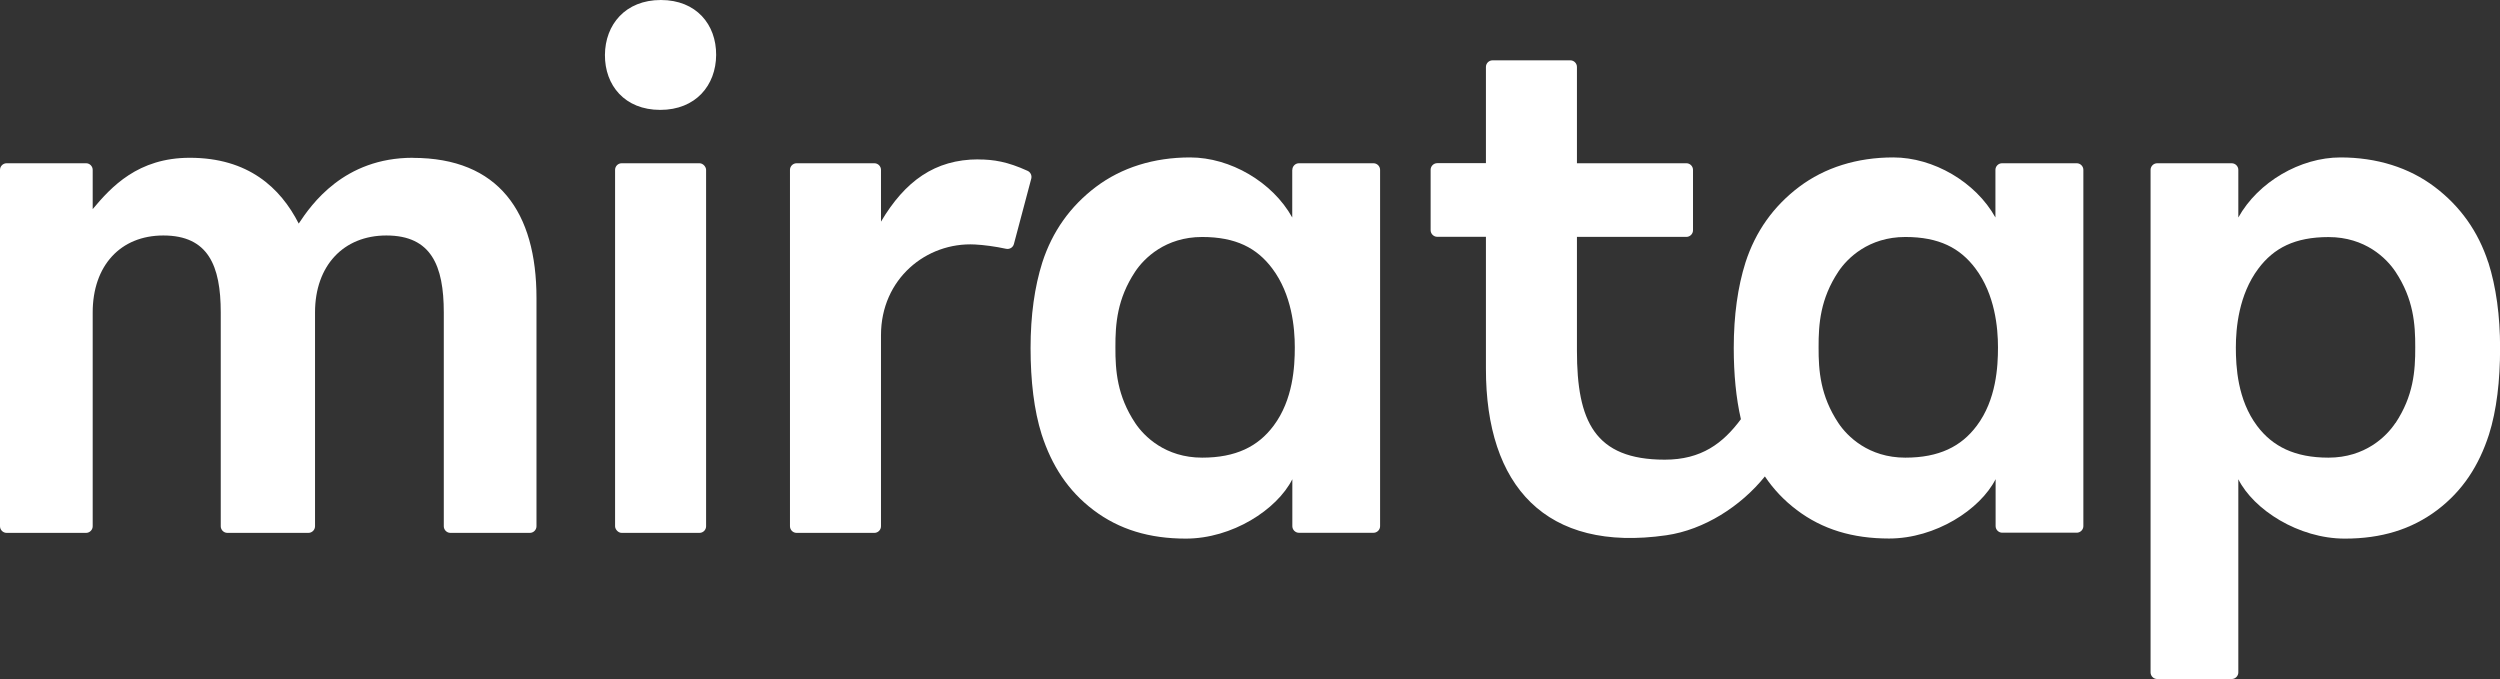
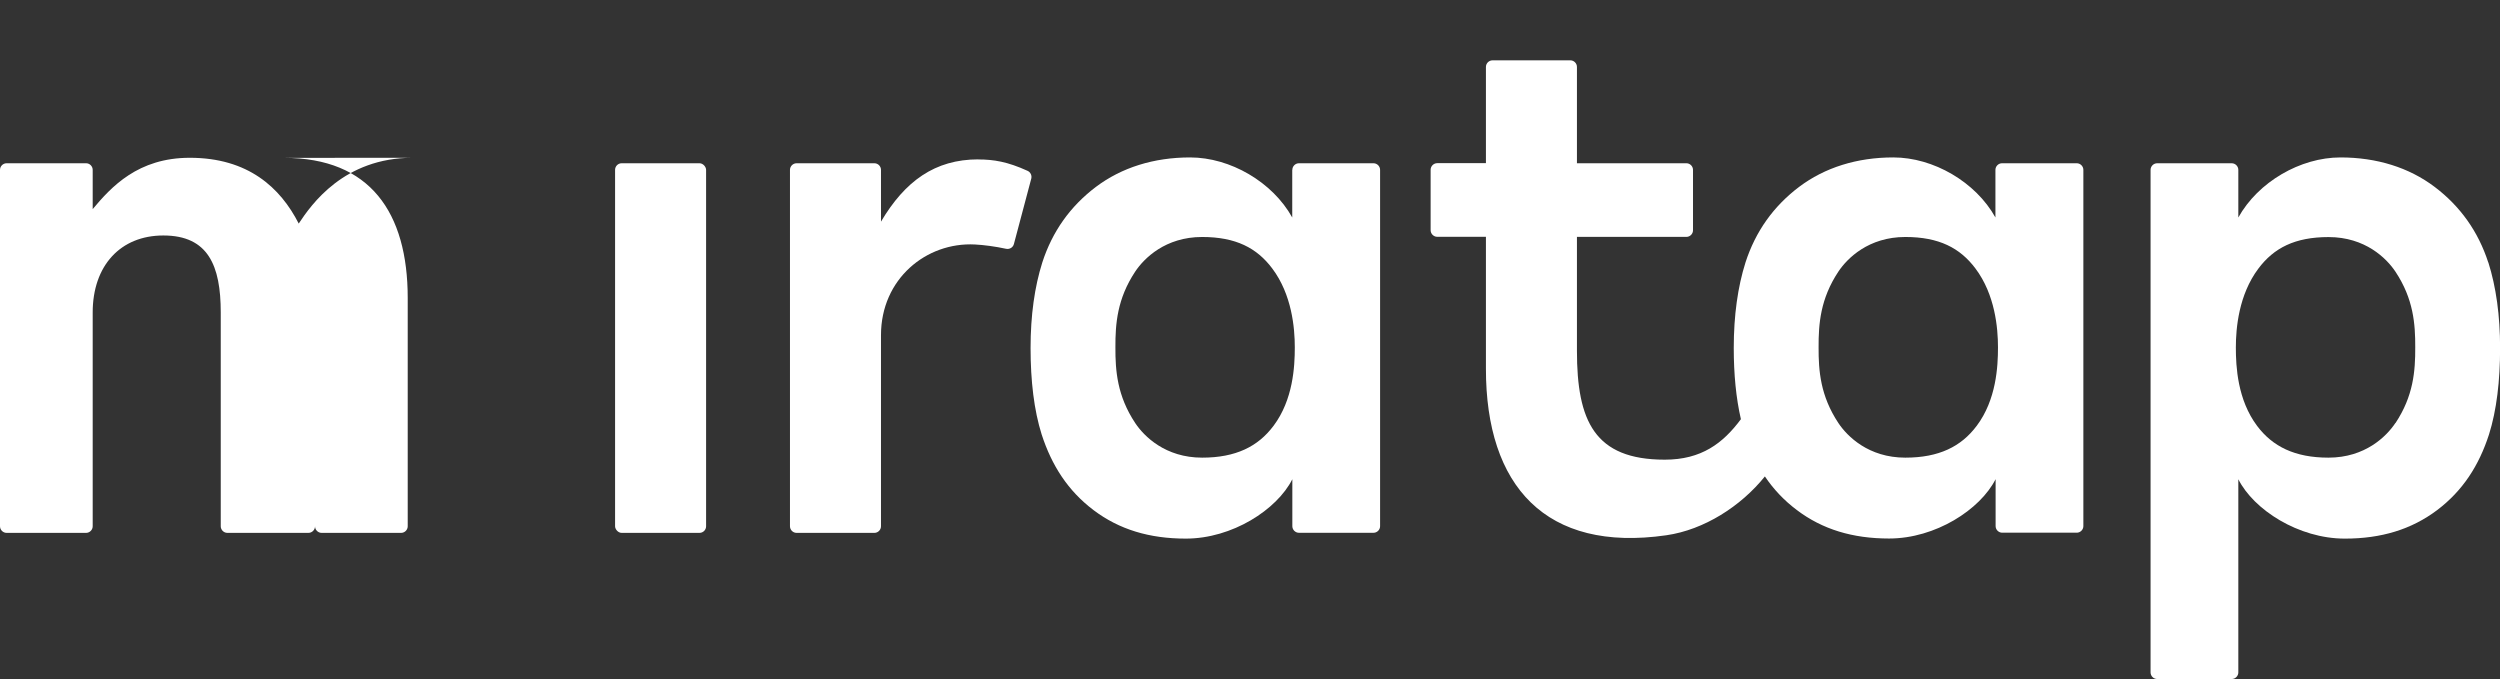
<svg xmlns="http://www.w3.org/2000/svg" id="_レイヤー_2" viewBox="0 0 283.46 76.99">
  <rect x="0" y="0" width="283.46" height="76.99" fill="#333333" stroke="none" />
  <defs>
    <style>.cls-1{fill:#fff;}</style>
  </defs>
  <g id="_レイヤー_1-2">
    <rect class="cls-1" x="69.74" y="18.51" width="10.32" height="41.91" rx=".75" ry=".75" />
    <path class="cls-1" d="M110.93,18.07c-4.93,0-8.32,2.47-11.04,7.06v-5.87c0-.41-.34-.75-.75-.75h-8.82c-.41,0-.75.34-.75.75v40.41c0,.41.34.75.75.75h8.82c.41,0,.75-.34.75-.75v-21.67c0-6.38,5.14-10.56,10.65-10.28.98.05,2.3.22,3.54.49.39.08.78-.15.88-.54l1.97-7.42c.09-.36-.09-.73-.42-.88-2.28-1.04-3.86-1.29-5.58-1.29Z" />
-     <path class="cls-1" d="M46.8,17.89c-7.81,0-11.5,5.3-12.93,7.46-2.08-4.08-5.74-7.46-12.35-7.46-5.88,0-8.9,3.3-11.01,5.82v-4.45c0-.41-.34-.75-.75-.75H.75c-.41,0-.75.34-.75.75v40.41c0,.41.34.75.75.75h9.01c.41,0,.75-.34.75-.75v-24.24c0-5.31,3.15-8.73,8.01-8.73,5.09,0,6.51,3.42,6.51,8.73v24.24c0,.41.34.75.75.75h9.19c.41,0,.75-.34.75-.75v-24.24c0-5.31,3.23-8.73,8.09-8.73,5.09,0,6.51,3.42,6.51,8.73v24.24c0,.41.34.75.75.75h9.01c.41,0,.75-.34.75-.75v-25.88c0-9.73-4.29-15.89-14.02-15.89Z" />
+     <path class="cls-1" d="M46.8,17.89c-7.81,0-11.5,5.3-12.93,7.46-2.08-4.08-5.74-7.46-12.35-7.46-5.88,0-8.9,3.3-11.01,5.82v-4.45c0-.41-.34-.75-.75-.75H.75c-.41,0-.75.34-.75.75v40.41c0,.41.34.75.75.75h9.01c.41,0,.75-.34.75-.75v-24.24c0-5.31,3.15-8.73,8.01-8.73,5.09,0,6.51,3.42,6.51,8.73v24.24c0,.41.34.75.75.75h9.19c.41,0,.75-.34.75-.75v-24.24v24.24c0,.41.34.75.75.75h9.01c.41,0,.75-.34.75-.75v-25.88c0-9.73-4.29-15.89-14.02-15.89Z" />
    <path class="cls-1" d="M146.52,19.26v5.4c-2.24-4.03-7.03-6.81-11.58-6.81-4.12,0-7.77,1.15-10.68,3.34-2.91,2.2-4.94,5.05-6.08,8.57-.87,2.75-1.33,5.99-1.33,9.7s.39,7.06,1.26,9.81c1.14,3.51,2.97,6.37,5.88,8.57,2.91,2.2,6.34,3.23,10.46,3.23,5.27,0,10.33-3.28,12.08-6.73v5.32c0,.41.34.75.75.75h8.45c.41,0,.75-.34.75-.75V19.26c0-.41-.34-.75-.75-.75h-8.45c-.41,0-.75.34-.75.75ZM144.39,48.29c-1.75,2.34-4.27,3.6-8.09,3.6-4.16,0-6.58-2.41-7.59-3.93-2.04-3.08-2.25-5.91-2.24-8.58-.01-2.67.2-5.5,2.24-8.58,1.01-1.52,3.43-3.93,7.59-3.93,3.82,0,6.21,1.24,7.96,3.58,2.22,2.96,2.55,6.73,2.55,8.93,0,2.19-.19,5.94-2.41,8.9Z" />
    <path class="cls-1" d="M235.45,18.51h-8.45c-.41,0-.75.34-.75.75v5.4c-2.24-4.03-7.03-6.81-11.58-6.81-4.12,0-7.77,1.15-10.68,3.34-2.91,2.2-4.94,5.05-6.08,8.57-.87,2.75-1.33,5.99-1.33,9.7,0,2.96.26,5.68.81,8.07-2.03,2.73-4.47,4.59-8.63,4.59-7.98,0-9.96-4.4-9.96-12.34v-12.92h12.41c.41,0,.75-.34.75-.75v-6.85c0-.41-.34-.75-.75-.75h-12.41V7.59c0-.41-.34-.75-.75-.75h-8.82c-.41,0-.75.34-.75.75v10.91h-5.52c-.41,0-.75.34-.75.75v6.85c0,.41.34.75.75.75h5.52v14.93c-.02,13.35,6.8,20.88,20.46,18.91,4.28-.62,8.44-3.28,11.17-6.67.97,1.44,2.16,2.71,3.62,3.81,2.91,2.2,6.34,3.23,10.46,3.23,5.27,0,10.33-3.28,12.08-6.73v5.32c0,.41.34.75.75.75h8.45c.41,0,.75-.34.75-.75V19.26c0-.41-.34-.75-.75-.75ZM224.12,48.29c-1.75,2.34-4.27,3.6-8.09,3.6-4.16,0-6.58-2.41-7.59-3.93-2.04-3.08-2.25-5.91-2.24-8.58-.01-2.67.2-5.5,2.24-8.58,1.01-1.52,3.43-3.93,7.59-3.93,3.82,0,6.21,1.24,7.96,3.58,2.22,2.96,2.55,6.73,2.55,8.93,0,2.19-.19,5.94-2.41,8.9Z" />
    <path class="cls-1" d="M282.13,29.76c-1.14-3.51-3.17-6.37-6.08-8.57-2.91-2.2-6.57-3.34-10.68-3.34-4.55,0-9.34,2.78-11.58,6.81v-5.4c0-.41-.34-.75-.75-.75h-8.45c-.41,0-.75.34-.75.75v56.98c0,.41.34.75.75.75h8.45c.41,0,.75-.34.75-.75v-21.9c1.74,3.45,6.81,6.73,12.08,6.73,4.12,0,7.55-1.04,10.46-3.23,2.91-2.2,4.74-5.05,5.88-8.57.87-2.75,1.26-6.11,1.26-9.81s-.46-6.95-1.33-9.7ZM271.6,47.96c-1.01,1.52-3.43,3.93-7.59,3.93-3.82,0-6.34-1.27-8.09-3.6-2.22-2.96-2.41-6.71-2.41-8.9,0-2.19.33-5.97,2.55-8.93,1.75-2.34,4.14-3.58,7.96-3.58,4.16,0,6.58,2.41,7.59,3.93,2.04,3.08,2.25,5.91,2.24,8.58.01,2.67-.2,5.5-2.24,8.58Z" />
-     <path class="cls-1" d="M74.93,0c-4.02,0-6.32,2.79-6.34,6.23-.02,3.44,2.24,6.23,6.27,6.23s6.32-2.79,6.34-6.23c.02-3.44-2.24-6.23-6.27-6.23Z" />
  </g>
</svg>